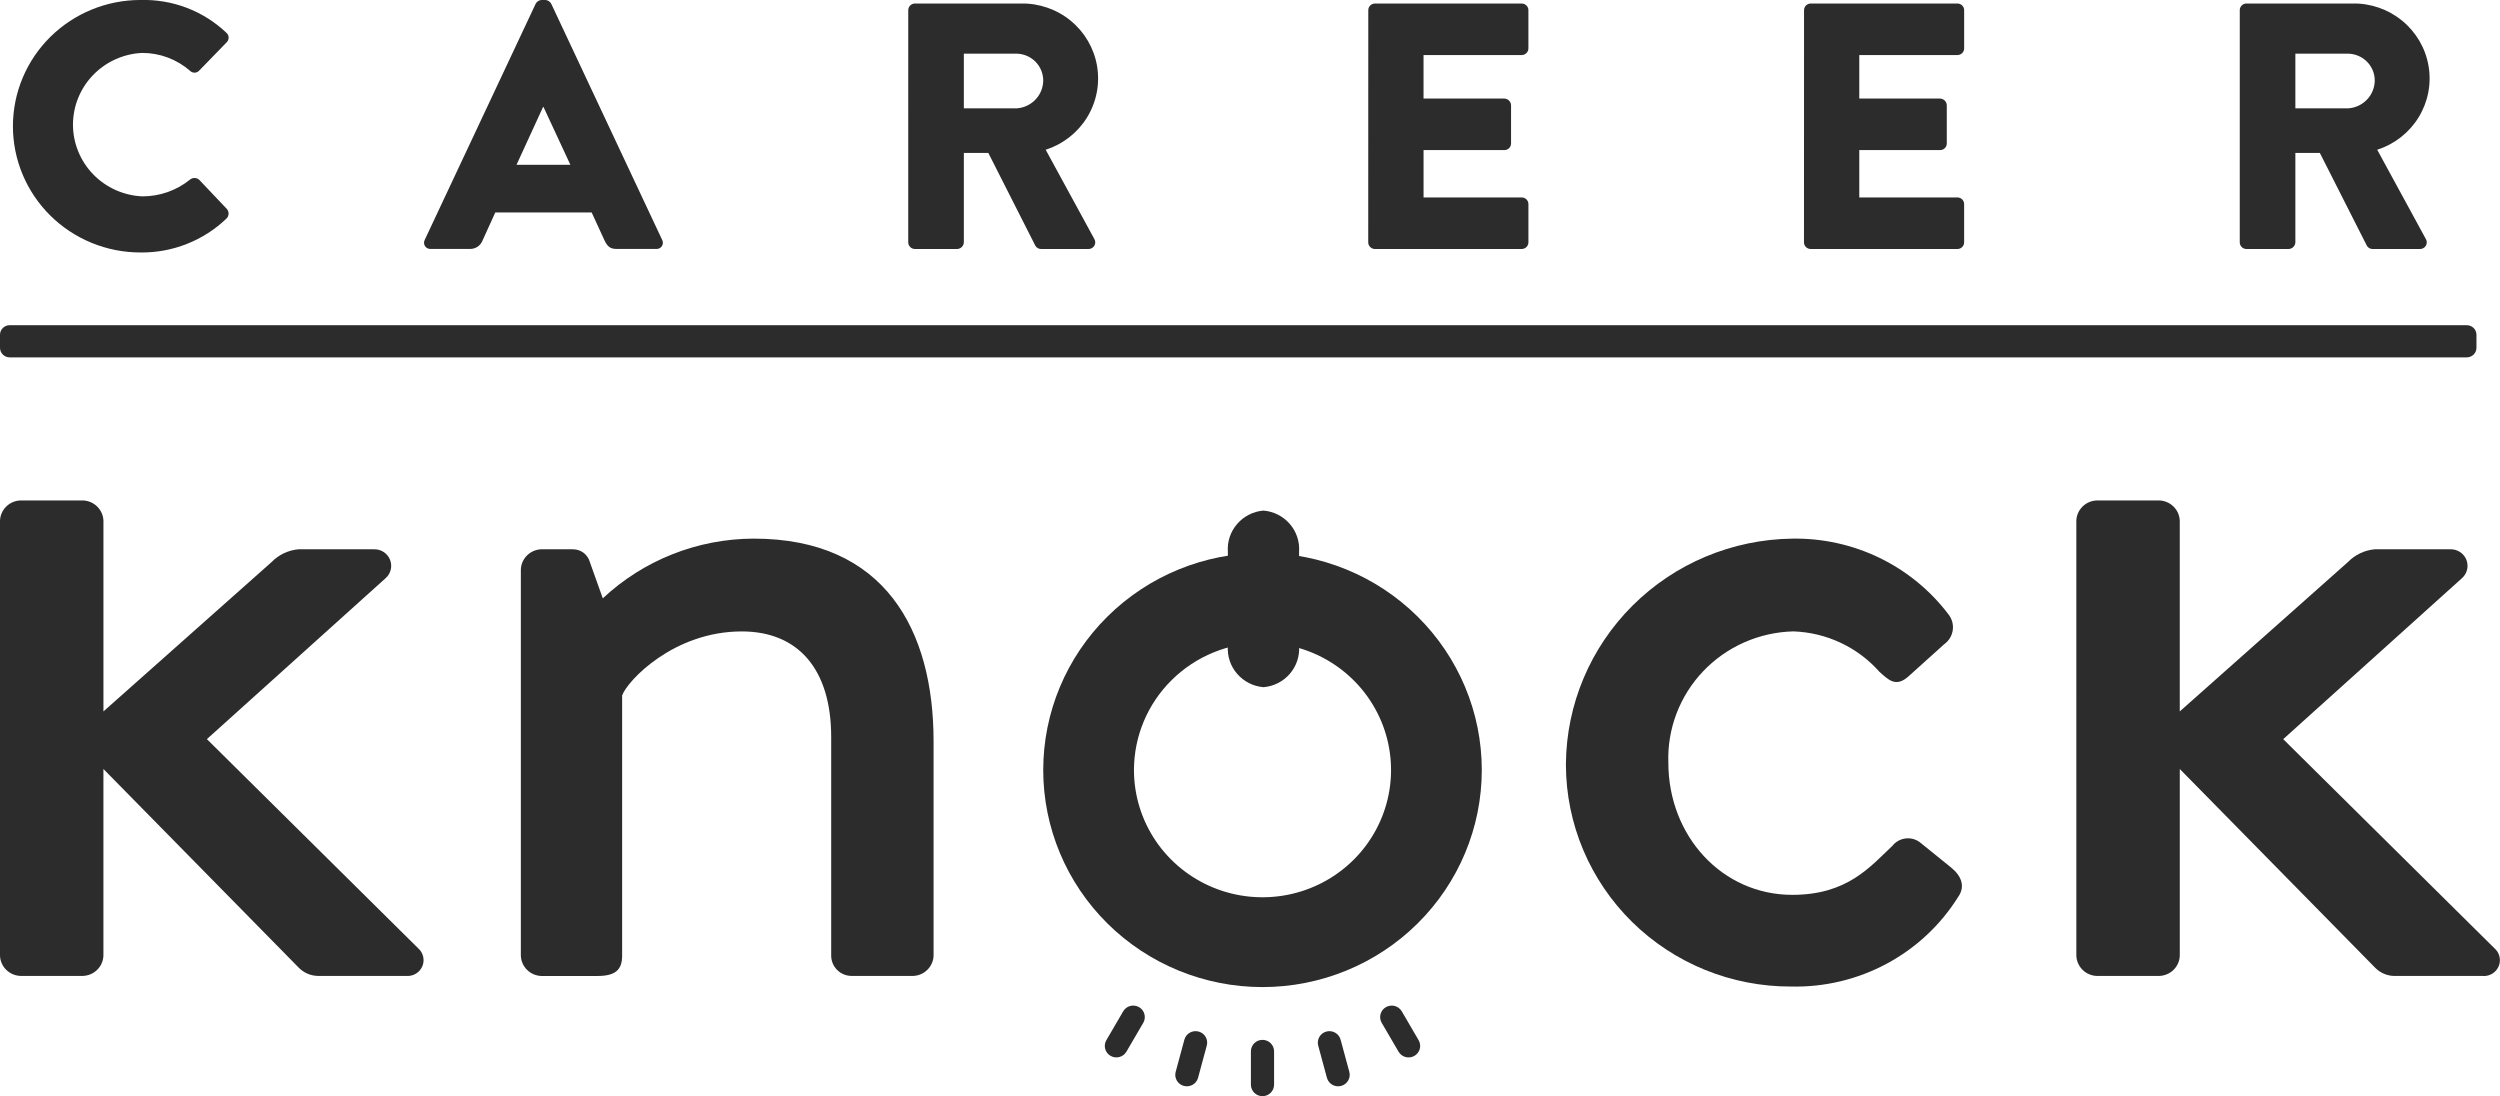
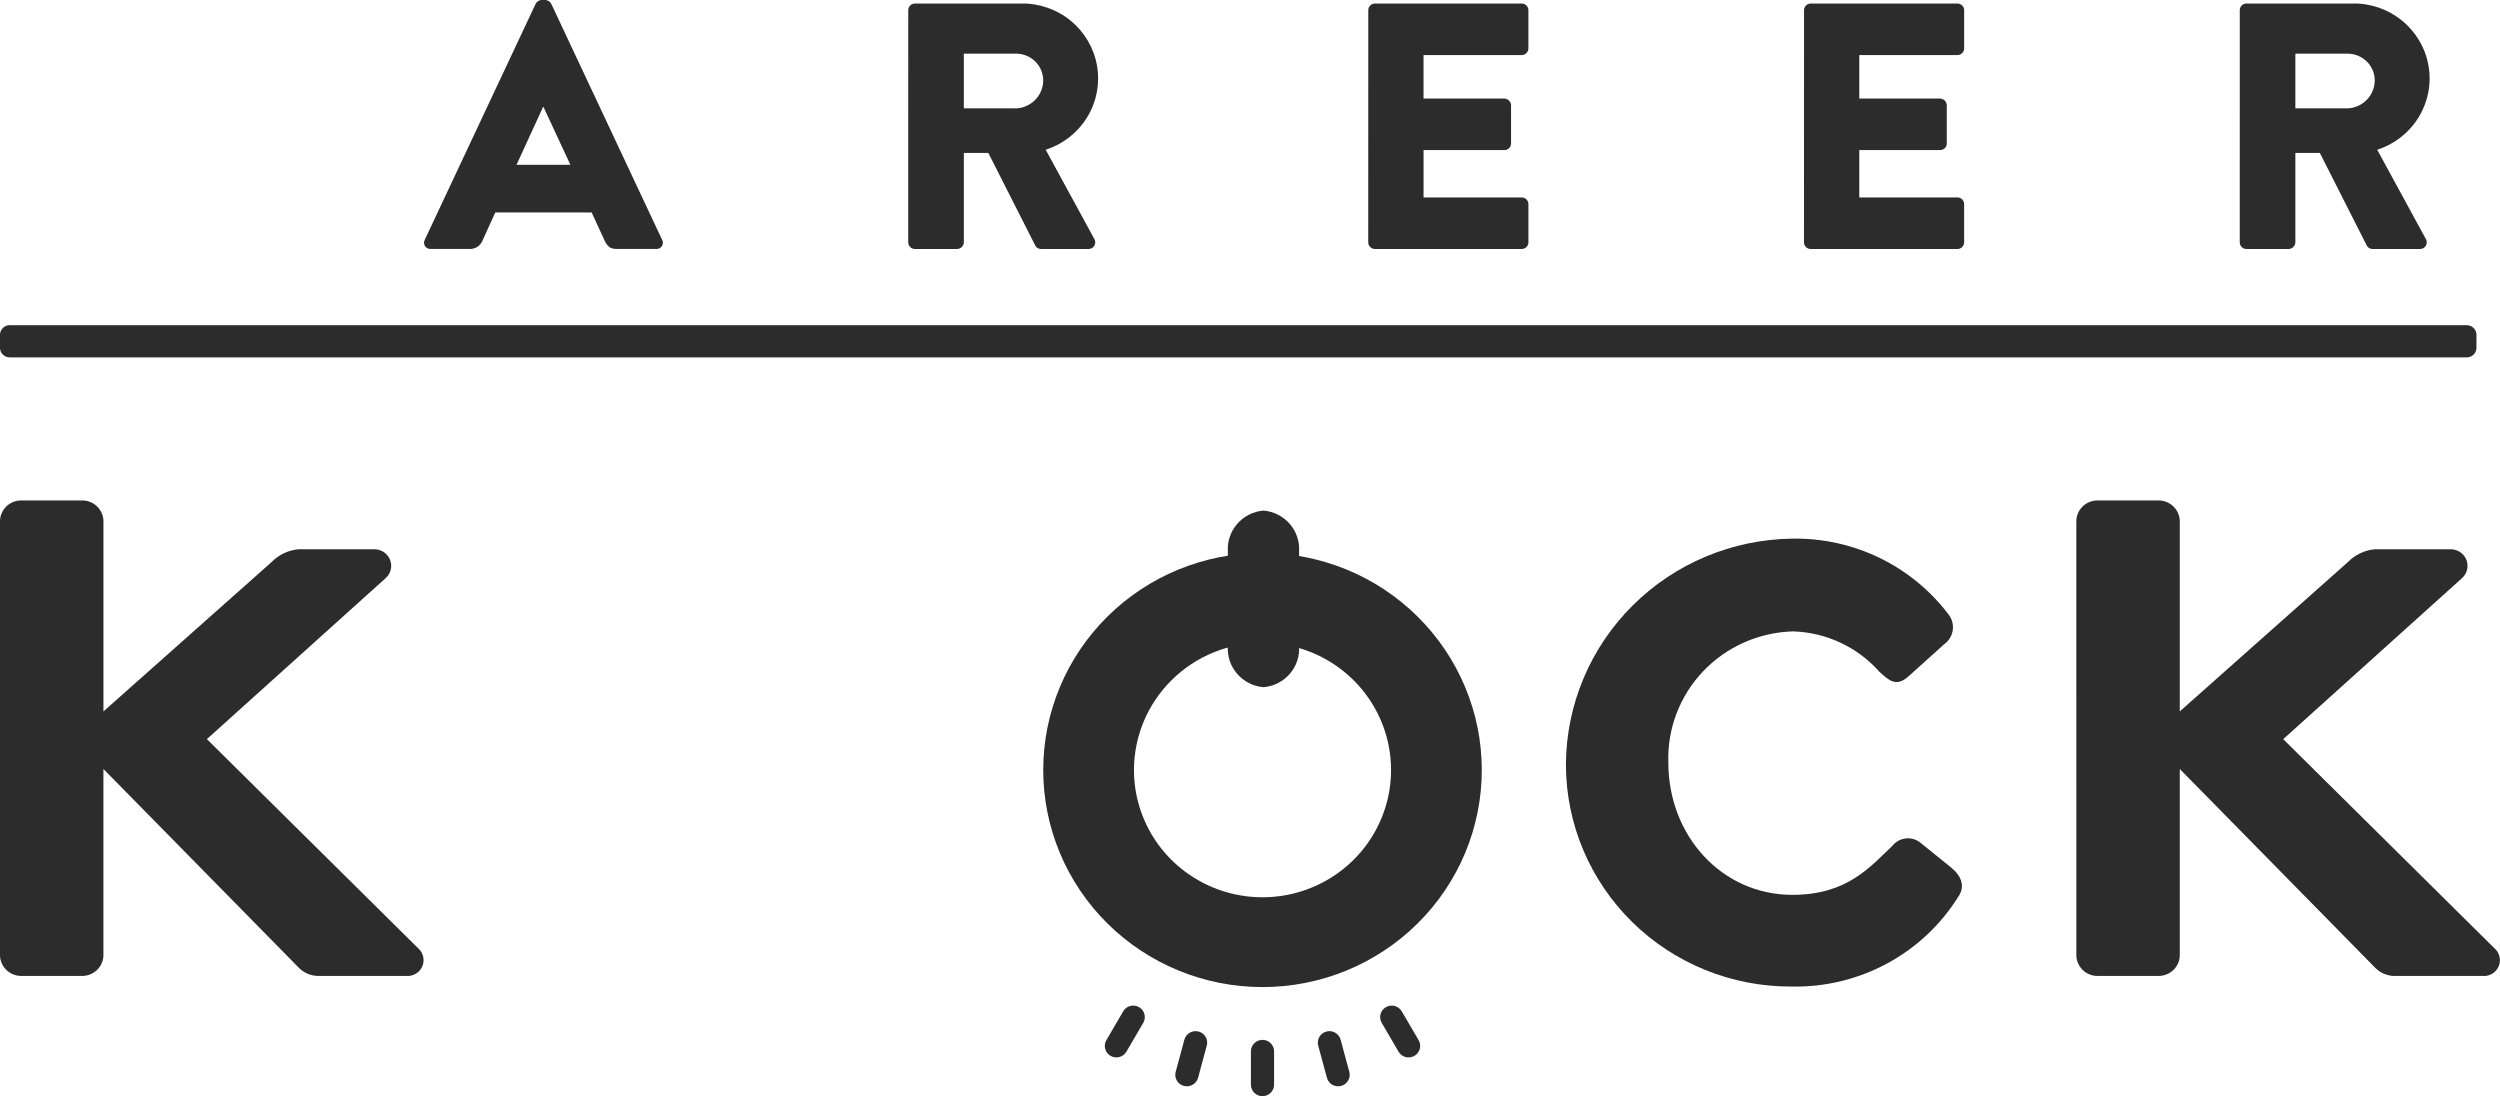
<svg xmlns="http://www.w3.org/2000/svg" width="130" height="57" viewBox="0 0 130 57" fill="none">
  <g clip-path="url(#clip0_1885_3894)">
    <path d="M128.273 16.91H0.503C0.225 16.91 0 17.133 0 17.408V18.085C0 18.36 0.225 18.583 0.503 18.583H128.273C128.551 18.583 128.776 18.36 128.776 18.085V17.408C128.776 17.133 128.551 16.91 128.273 16.91Z" fill="#2C2C2C" />
-     <path d="M7.303 -0C8.122 -0.024 8.939 0.113 9.704 0.404C10.47 0.695 11.169 1.134 11.762 1.695C11.8 1.726 11.831 1.764 11.853 1.807C11.875 1.851 11.887 1.898 11.889 1.946C11.89 1.995 11.882 2.043 11.863 2.088C11.845 2.133 11.816 2.173 11.781 2.206L10.345 3.684C10.315 3.714 10.279 3.738 10.239 3.754C10.2 3.77 10.157 3.779 10.114 3.779C10.072 3.779 10.029 3.77 9.989 3.754C9.95 3.738 9.914 3.714 9.884 3.684C9.197 3.084 8.313 2.752 7.397 2.752C6.426 2.795 5.509 3.208 4.838 3.905C4.166 4.601 3.793 5.528 3.795 6.49C3.798 7.453 4.176 8.377 4.85 9.07C5.525 9.764 6.444 10.172 7.415 10.211C8.315 10.21 9.188 9.901 9.884 9.336C9.952 9.281 10.039 9.253 10.127 9.256C10.215 9.259 10.299 9.294 10.363 9.354L11.799 10.868C11.858 10.938 11.89 11.027 11.886 11.118C11.883 11.209 11.845 11.296 11.781 11.361C10.583 12.512 8.974 13.148 7.304 13.129C5.545 13.129 3.858 12.438 2.614 11.207C1.371 9.975 0.672 8.305 0.672 6.564C0.672 4.823 1.371 3.153 2.614 1.922C3.858 0.691 5.545 -0.001 7.304 -0.001L7.303 -0Z" fill="#2C2C2C" />
    <path d="M22.087 12.471L27.854 0.197C27.885 0.14 27.929 0.091 27.984 0.056C28.039 0.021 28.102 0.001 28.167 -0.003H28.352C28.417 0.001 28.48 0.021 28.535 0.056C28.59 0.091 28.635 0.139 28.665 0.197L34.431 12.471C34.459 12.522 34.473 12.58 34.47 12.638C34.468 12.696 34.45 12.752 34.417 12.8C34.386 12.849 34.341 12.888 34.288 12.913C34.236 12.939 34.177 12.95 34.118 12.945H32.073C31.742 12.945 31.594 12.836 31.429 12.489L30.766 11.047H25.755L25.092 12.507C25.041 12.639 24.95 12.752 24.831 12.831C24.712 12.909 24.572 12.949 24.429 12.945H22.402C22.343 12.95 22.285 12.939 22.232 12.913C22.179 12.888 22.134 12.849 22.102 12.801C22.07 12.752 22.052 12.696 22.049 12.638C22.047 12.58 22.06 12.522 22.087 12.471ZM29.659 8.568L28.26 5.559H28.241L26.86 8.568H29.659Z" fill="#2C2C2C" />
    <path d="M47.229 0.528C47.229 0.483 47.238 0.438 47.256 0.396C47.273 0.354 47.299 0.316 47.332 0.283C47.364 0.251 47.403 0.226 47.445 0.209C47.488 0.191 47.533 0.182 47.579 0.182H53.087C54.031 0.164 54.951 0.482 55.678 1.079C56.405 1.676 56.891 2.512 57.047 3.434C57.203 4.356 57.02 5.303 56.529 6.102C56.039 6.901 55.275 7.499 54.376 7.787L56.9 12.418C56.934 12.472 56.953 12.533 56.954 12.597C56.955 12.66 56.938 12.723 56.906 12.777C56.874 12.832 56.827 12.877 56.77 12.907C56.714 12.937 56.65 12.951 56.586 12.948H54.137C54.077 12.948 54.019 12.934 53.967 12.905C53.915 12.876 53.871 12.834 53.841 12.783L51.392 7.951H50.12V12.601C50.117 12.692 50.079 12.779 50.014 12.843C49.949 12.908 49.862 12.945 49.77 12.948H47.578C47.532 12.948 47.487 12.939 47.444 12.922C47.402 12.905 47.363 12.879 47.331 12.847C47.298 12.814 47.273 12.776 47.255 12.734C47.237 12.692 47.228 12.647 47.228 12.601L47.229 0.528ZM52.847 5.635C53.225 5.616 53.581 5.454 53.841 5.182C54.102 4.911 54.247 4.551 54.248 4.177C54.245 3.81 54.097 3.459 53.835 3.199C53.572 2.94 53.218 2.793 52.847 2.79H50.12V5.633L52.847 5.635Z" fill="#2C2C2C" />
    <path d="M71.151 0.528C71.151 0.483 71.16 0.438 71.177 0.396C71.195 0.354 71.221 0.316 71.253 0.284C71.286 0.252 71.324 0.226 71.367 0.209C71.409 0.191 71.455 0.183 71.501 0.183H79.127C79.219 0.183 79.308 0.219 79.374 0.284C79.44 0.349 79.477 0.437 79.477 0.528V2.517C79.477 2.609 79.44 2.697 79.374 2.761C79.308 2.826 79.219 2.863 79.127 2.863H74.024V5.125H78.225C78.317 5.128 78.404 5.166 78.469 5.23C78.534 5.294 78.572 5.381 78.575 5.471V7.459C78.575 7.504 78.566 7.549 78.549 7.591C78.531 7.633 78.505 7.671 78.473 7.704C78.44 7.736 78.401 7.761 78.359 7.779C78.317 7.796 78.271 7.805 78.225 7.805H74.025V10.267H79.128C79.174 10.267 79.219 10.275 79.261 10.293C79.304 10.31 79.343 10.336 79.375 10.368C79.408 10.4 79.433 10.438 79.451 10.48C79.469 10.522 79.478 10.568 79.478 10.613V12.601C79.478 12.693 79.441 12.781 79.375 12.846C79.309 12.911 79.221 12.948 79.128 12.948H71.498C71.452 12.948 71.407 12.939 71.364 12.921C71.322 12.904 71.283 12.878 71.251 12.846C71.218 12.814 71.192 12.776 71.175 12.734C71.157 12.691 71.148 12.646 71.148 12.601L71.151 0.528Z" fill="#2C2C2C" />
    <path d="M93.81 0.528C93.81 0.483 93.819 0.438 93.836 0.396C93.854 0.354 93.88 0.316 93.912 0.284C93.945 0.252 93.983 0.226 94.026 0.209C94.068 0.191 94.114 0.183 94.16 0.183H101.786C101.832 0.183 101.877 0.191 101.92 0.209C101.962 0.226 102.001 0.252 102.033 0.284C102.066 0.316 102.092 0.354 102.109 0.396C102.127 0.438 102.136 0.483 102.136 0.528V2.517C102.136 2.562 102.127 2.607 102.109 2.649C102.092 2.691 102.066 2.729 102.033 2.762C102.001 2.794 101.962 2.819 101.92 2.836C101.877 2.854 101.832 2.863 101.786 2.863H96.683V5.125H100.883C100.975 5.128 101.062 5.166 101.127 5.23C101.192 5.294 101.23 5.381 101.233 5.471V7.459C101.233 7.504 101.224 7.549 101.207 7.591C101.189 7.633 101.164 7.672 101.131 7.704C101.099 7.736 101.06 7.761 101.017 7.779C100.975 7.796 100.929 7.805 100.883 7.805H96.683V10.267H101.785C101.878 10.267 101.967 10.303 102.033 10.368C102.098 10.433 102.135 10.521 102.135 10.613V12.601C102.135 12.646 102.126 12.691 102.109 12.734C102.091 12.776 102.065 12.814 102.033 12.846C102 12.878 101.962 12.904 101.919 12.921C101.877 12.939 101.831 12.948 101.785 12.948H94.157C94.111 12.948 94.065 12.939 94.022 12.921C93.98 12.904 93.941 12.878 93.909 12.846C93.876 12.814 93.851 12.776 93.833 12.734C93.816 12.691 93.806 12.646 93.807 12.601L93.81 0.528Z" fill="#2C2C2C" />
    <path d="M116.468 0.528C116.468 0.483 116.477 0.438 116.494 0.396C116.512 0.354 116.538 0.315 116.57 0.283C116.603 0.251 116.641 0.226 116.684 0.208C116.726 0.191 116.772 0.182 116.818 0.182H122.326C123.27 0.164 124.19 0.483 124.916 1.08C125.643 1.677 126.129 2.512 126.285 3.434C126.442 4.356 126.258 5.303 125.767 6.102C125.277 6.901 124.513 7.499 123.615 7.787L126.138 12.418C126.173 12.471 126.192 12.533 126.193 12.597C126.194 12.66 126.178 12.723 126.145 12.777C126.113 12.832 126.066 12.877 126.009 12.907C125.953 12.937 125.889 12.951 125.825 12.948H123.376C123.316 12.948 123.258 12.933 123.206 12.905C123.154 12.876 123.111 12.834 123.08 12.783L120.631 7.951H119.359V12.601C119.356 12.692 119.318 12.779 119.253 12.843C119.188 12.908 119.101 12.945 119.009 12.948H116.817C116.771 12.948 116.725 12.939 116.683 12.922C116.64 12.904 116.602 12.879 116.569 12.847C116.537 12.814 116.511 12.776 116.493 12.734C116.476 12.692 116.467 12.647 116.467 12.601L116.468 0.528ZM122.086 5.635C122.464 5.616 122.82 5.454 123.08 5.182C123.341 4.911 123.486 4.551 123.487 4.177C123.484 3.81 123.336 3.459 123.074 3.199C122.812 2.94 122.457 2.793 122.086 2.79H119.359V5.633L122.086 5.635Z" fill="#2C2C2C" />
-     <path d="M27.084 29.617C27.093 29.34 27.208 29.078 27.406 28.882C27.604 28.686 27.869 28.572 28.148 28.563H29.776C29.979 28.558 30.178 28.622 30.341 28.742C30.503 28.863 30.62 29.034 30.673 29.229L31.345 31.114C33.465 29.128 36.27 28.017 39.189 28.008C46.025 28.008 48.546 32.778 48.546 38.547V49.694C48.537 49.971 48.422 50.233 48.224 50.429C48.027 50.625 47.761 50.739 47.482 50.748H44.287C44.005 50.749 43.734 50.638 43.535 50.441C43.335 50.243 43.223 49.976 43.222 49.697V38.324C43.222 34.774 41.484 32.834 38.572 32.834C35.041 32.834 32.632 35.385 32.351 36.163V49.697C32.351 50.418 32.015 50.751 31.066 50.751H28.149C27.869 50.742 27.604 50.628 27.406 50.432C27.208 50.236 27.093 49.973 27.084 49.697V29.617Z" fill="#2C2C2C" />
    <path d="M93.196 28.009C94.769 27.982 96.325 28.325 97.738 29.01C99.15 29.695 100.378 30.702 101.321 31.948C101.41 32.06 101.475 32.189 101.514 32.326C101.553 32.463 101.564 32.607 101.546 32.748C101.529 32.89 101.484 33.026 101.413 33.151C101.342 33.275 101.248 33.384 101.134 33.472C101.121 33.482 101.109 33.491 101.096 33.501L99.248 35.165C98.575 35.775 98.183 35.331 97.736 34.94C97.175 34.304 96.487 33.788 95.716 33.425C94.945 33.063 94.107 32.861 93.254 32.832C92.374 32.854 91.506 33.048 90.702 33.403C89.897 33.758 89.172 34.268 88.568 34.902C87.963 35.537 87.492 36.283 87.18 37.099C86.869 37.914 86.724 38.783 86.754 39.654C86.754 43.481 89.556 46.532 93.197 46.532C96.055 46.532 97.231 45.089 98.408 43.98C98.575 43.769 98.82 43.632 99.09 43.6C99.359 43.567 99.63 43.641 99.844 43.806C99.871 43.826 99.895 43.847 99.92 43.869L101.431 45.089C101.992 45.534 102.214 46.087 101.824 46.641C100.912 48.1 99.631 49.297 98.107 50.114C96.584 50.931 94.871 51.34 93.138 51.3C91.606 51.305 90.088 51.012 88.67 50.437C87.252 49.862 85.963 49.015 84.875 47.947C83.788 46.878 82.924 45.608 82.332 44.209C81.741 42.81 81.433 41.309 81.428 39.792V39.708C81.455 36.623 82.702 33.67 84.901 31.483C87.101 29.296 90.079 28.049 93.196 28.009Z" fill="#2C2C2C" />
    <path d="M107.969 27.077C107.978 26.8 108.094 26.538 108.291 26.342C108.489 26.147 108.754 26.033 109.034 26.023H112.284C112.563 26.033 112.828 26.147 113.026 26.343C113.223 26.538 113.338 26.8 113.348 27.077V36.994L122.09 29.229C122.46 28.846 122.957 28.61 123.49 28.563H127.413C127.591 28.557 127.766 28.605 127.915 28.701C128.065 28.797 128.181 28.935 128.248 29.099C128.315 29.262 128.33 29.441 128.291 29.613C128.252 29.785 128.16 29.94 128.029 30.059L118.727 38.436L129.709 49.308C129.842 49.422 129.935 49.574 129.974 49.744C130.014 49.913 129.999 50.09 129.93 50.25C129.862 50.41 129.744 50.545 129.594 50.635C129.443 50.724 129.268 50.765 129.093 50.75H124.499C124.31 50.746 124.123 50.705 123.95 50.628C123.777 50.552 123.621 50.442 123.491 50.305L113.349 39.988V49.695C113.34 49.971 113.225 50.234 113.027 50.43C112.829 50.625 112.564 50.739 112.284 50.749H109.034C108.755 50.74 108.49 50.626 108.292 50.43C108.095 50.234 107.98 49.971 107.97 49.695L107.969 27.077Z" fill="#2C2C2C" />
    <path d="M0 27.077C0.009 26.8 0.125 26.538 0.322 26.342C0.52 26.147 0.785 26.033 1.064 26.023H4.314C4.593 26.033 4.859 26.147 5.056 26.343C5.254 26.538 5.369 26.8 5.379 27.077V36.994L14.12 29.229C14.491 28.846 14.988 28.61 15.521 28.563H19.443C19.621 28.557 19.797 28.605 19.946 28.701C20.095 28.797 20.211 28.935 20.278 29.099C20.345 29.262 20.36 29.441 20.321 29.613C20.282 29.785 20.191 29.94 20.059 30.059L10.758 38.434L21.74 49.306C21.872 49.42 21.965 49.573 22.005 49.742C22.044 49.911 22.029 50.089 21.961 50.249C21.892 50.409 21.774 50.544 21.624 50.633C21.474 50.723 21.299 50.763 21.124 50.748H16.529C16.339 50.744 16.152 50.703 15.979 50.627C15.806 50.55 15.65 50.441 15.52 50.304L5.378 39.987V49.693C5.369 49.97 5.254 50.232 5.056 50.428C4.859 50.624 4.594 50.738 4.314 50.748H1.064C0.785 50.738 0.519 50.624 0.322 50.428C0.124 50.233 0.009 49.97 0 49.693V27.077Z" fill="#2C2C2C" />
    <path d="M65.65 33.425C66.972 33.425 68.265 33.813 69.364 34.54C70.463 35.267 71.32 36.3 71.826 37.509C72.332 38.718 72.464 40.049 72.206 41.332C71.948 42.616 71.312 43.795 70.377 44.72C69.442 45.646 68.251 46.276 66.954 46.531C65.658 46.786 64.314 46.656 63.092 46.155C61.871 45.654 60.827 44.806 60.092 43.718C59.358 42.63 58.966 41.35 58.966 40.041C58.968 38.287 59.672 36.605 60.926 35.365C62.179 34.124 63.878 33.426 65.65 33.425ZM65.65 28.754C62.626 28.754 59.726 29.943 57.588 32.06C55.449 34.176 54.248 37.047 54.248 40.041C54.248 43.034 55.449 45.905 57.588 48.022C59.726 50.139 62.626 51.328 65.65 51.328C68.674 51.328 71.575 50.139 73.713 48.022C75.851 45.905 77.053 43.034 77.053 40.041C77.053 37.047 75.851 34.176 73.713 32.06C71.575 29.943 68.674 28.754 65.65 28.754Z" fill="#2C2C2C" />
    <path d="M65.7 26.55C66.232 26.595 66.724 26.845 67.071 27.247C67.418 27.649 67.59 28.169 67.552 28.696V33.589C67.59 34.115 67.418 34.636 67.071 35.038C66.724 35.439 66.232 35.69 65.7 35.734C65.168 35.689 64.676 35.439 64.33 35.037C63.983 34.636 63.81 34.115 63.849 33.589V28.696C63.81 28.169 63.983 27.649 64.33 27.247C64.676 26.845 65.168 26.595 65.7 26.55Z" fill="#2C2C2C" />
    <path d="M66.252 54.67C66.252 54.34 65.983 54.073 65.65 54.073C65.317 54.073 65.047 54.34 65.047 54.67V56.404C65.047 56.733 65.317 57.001 65.65 57.001C65.983 57.001 66.252 56.733 66.252 56.404V54.67Z" fill="#2C2C2C" />
    <path d="M69.711 54.063C69.625 53.744 69.294 53.555 68.973 53.64C68.651 53.726 68.461 54.053 68.547 54.372L69 56.046C69.087 56.364 69.417 56.553 69.739 56.468C70.06 56.383 70.251 56.055 70.165 55.737L69.711 54.063Z" fill="#2C2C2C" />
    <path d="M72.892 52.589C72.726 52.304 72.357 52.206 72.069 52.371C71.781 52.535 71.682 52.9 71.848 53.186L72.724 54.687C72.891 54.973 73.259 55.071 73.548 54.906C73.836 54.741 73.935 54.376 73.768 54.09L72.892 52.589Z" fill="#2C2C2C" />
    <path d="M58.406 52.589L57.53 54.09C57.364 54.376 57.462 54.741 57.751 54.906C58.039 55.07 58.408 54.972 58.574 54.687L59.45 53.186C59.616 52.9 59.517 52.535 59.229 52.37C58.941 52.206 58.572 52.303 58.406 52.589Z" fill="#2C2C2C" />
    <path d="M61.588 54.062L61.135 55.737C61.048 56.055 61.239 56.383 61.561 56.468C61.882 56.553 62.213 56.364 62.299 56.046L62.752 54.371C62.839 54.053 62.648 53.725 62.326 53.64C62.005 53.555 61.674 53.744 61.588 54.062Z" fill="#2C2C2C" />
  </g>
  <defs>
    <clipPath id="clip0_1885_3894">
      <rect width="130" height="57" fill="white" />
    </clipPath>
  </defs>
</svg>